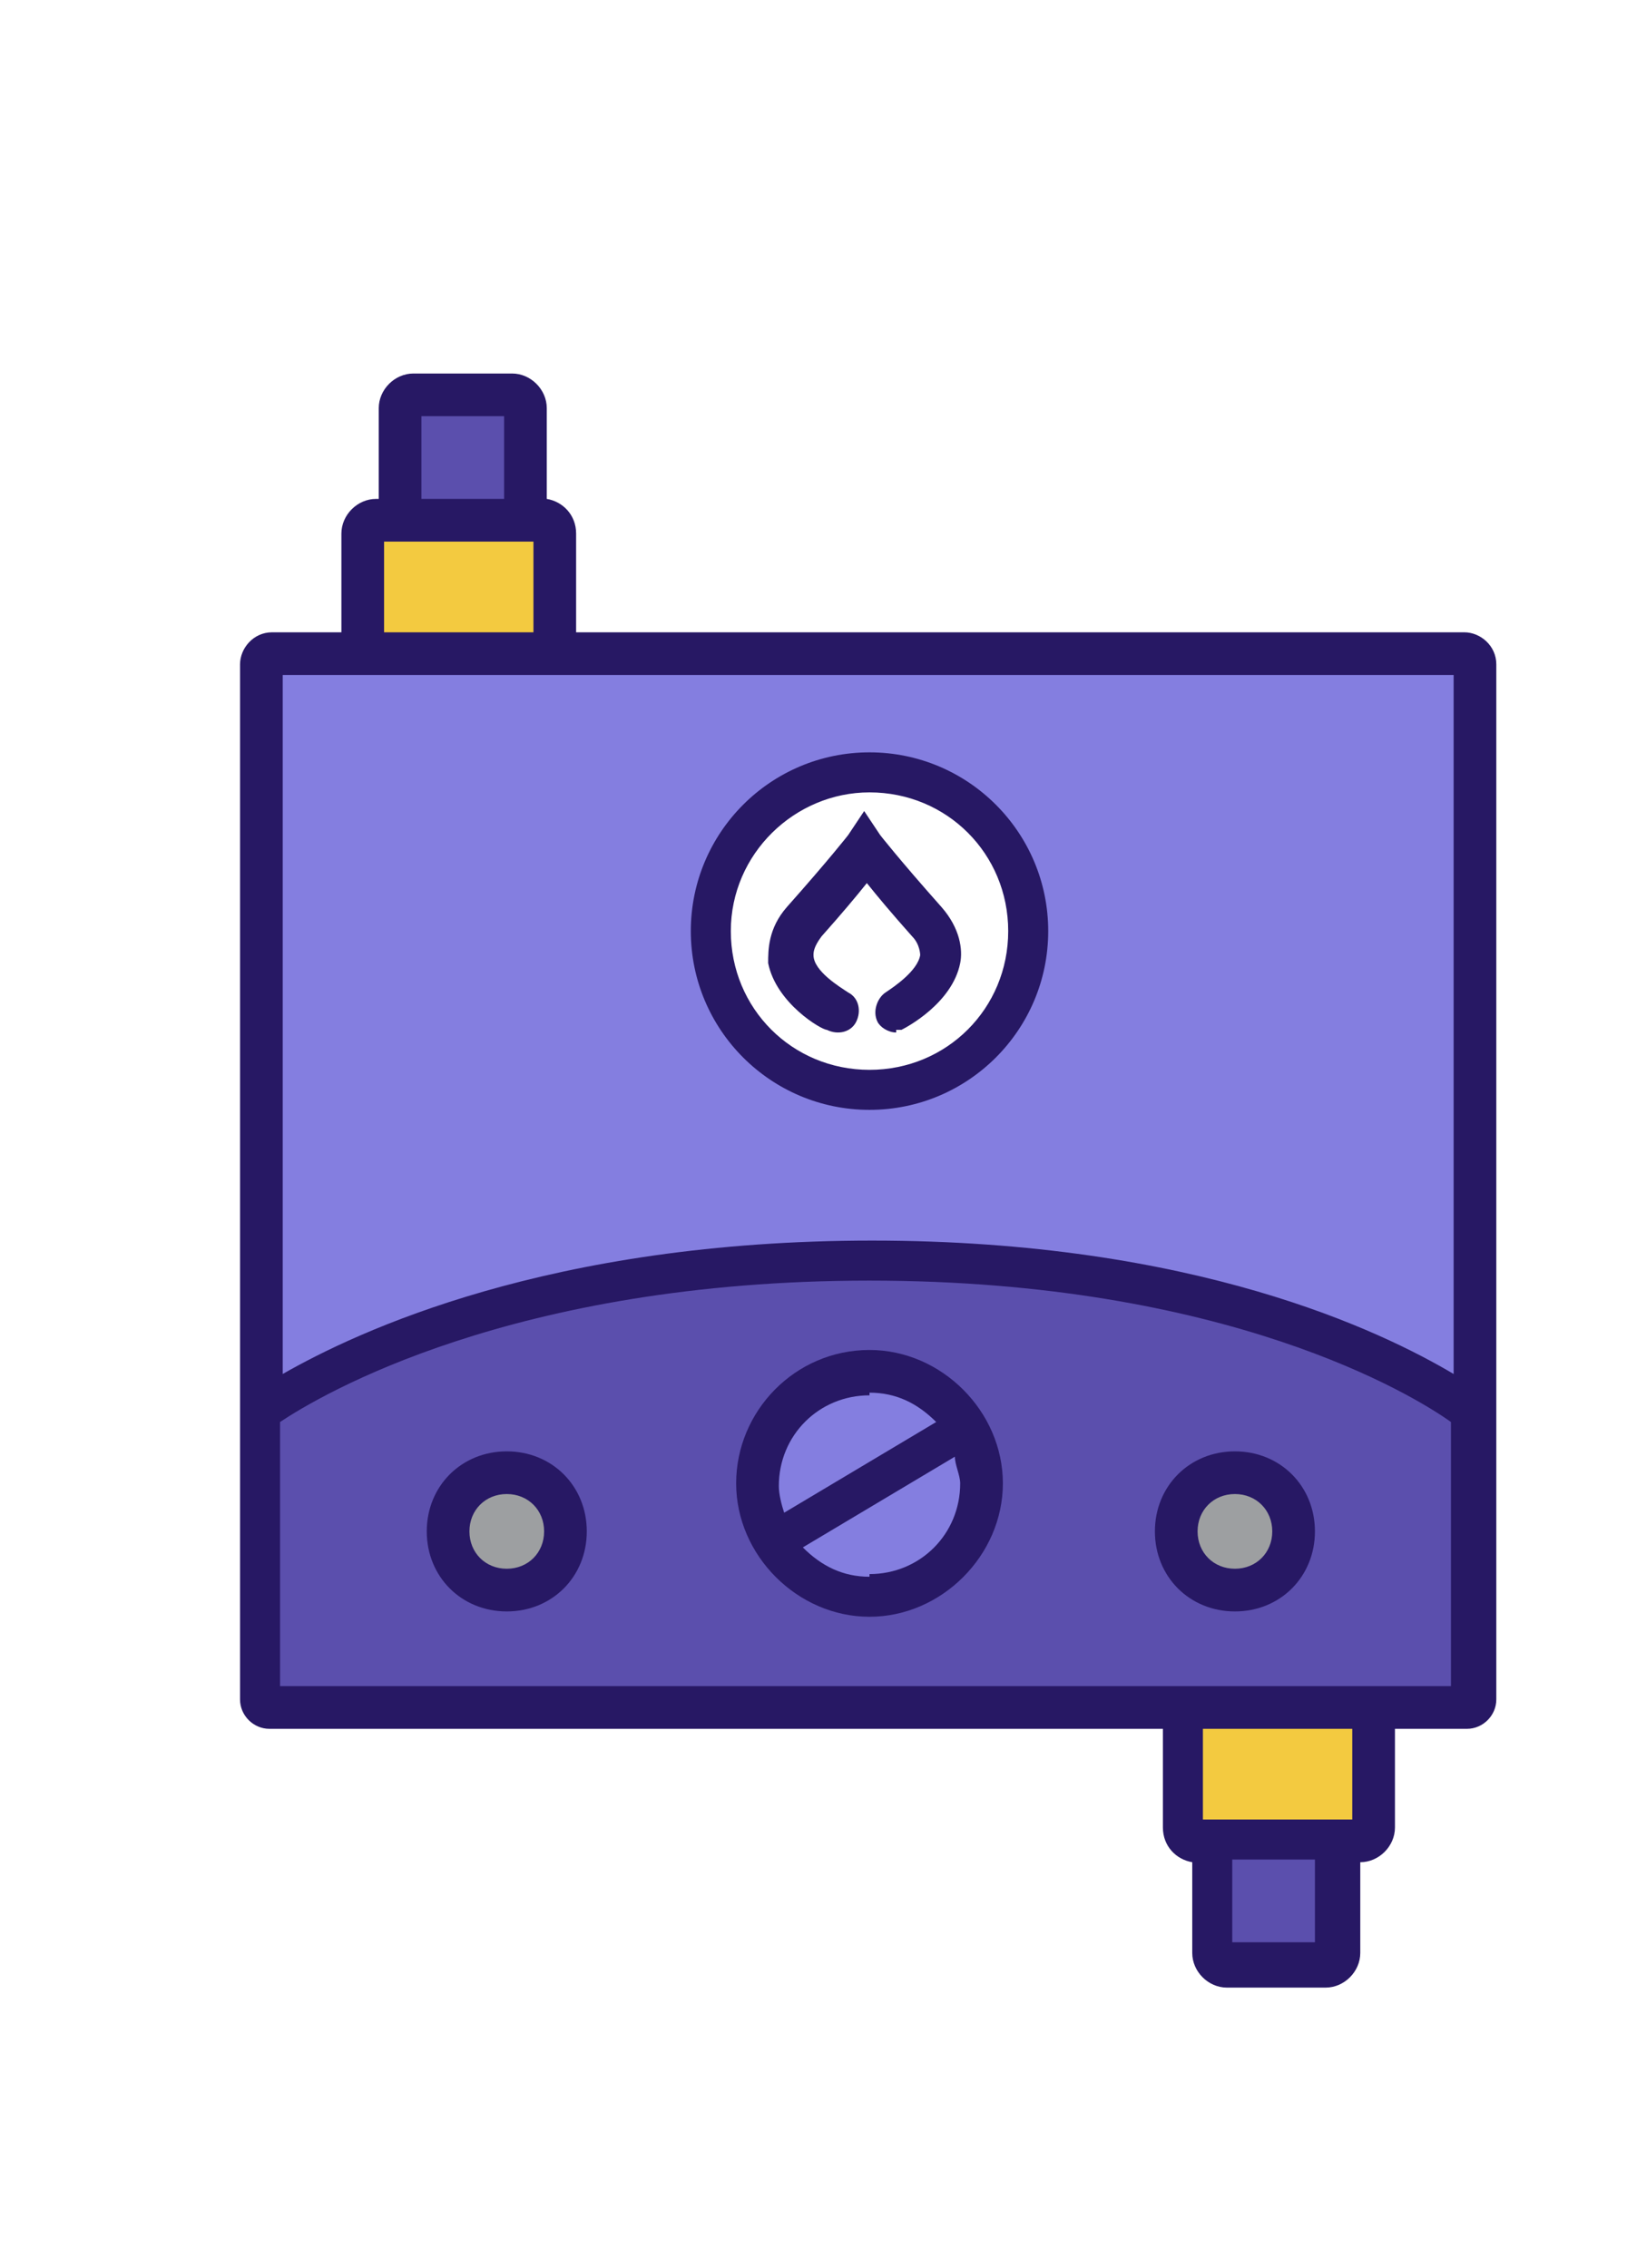
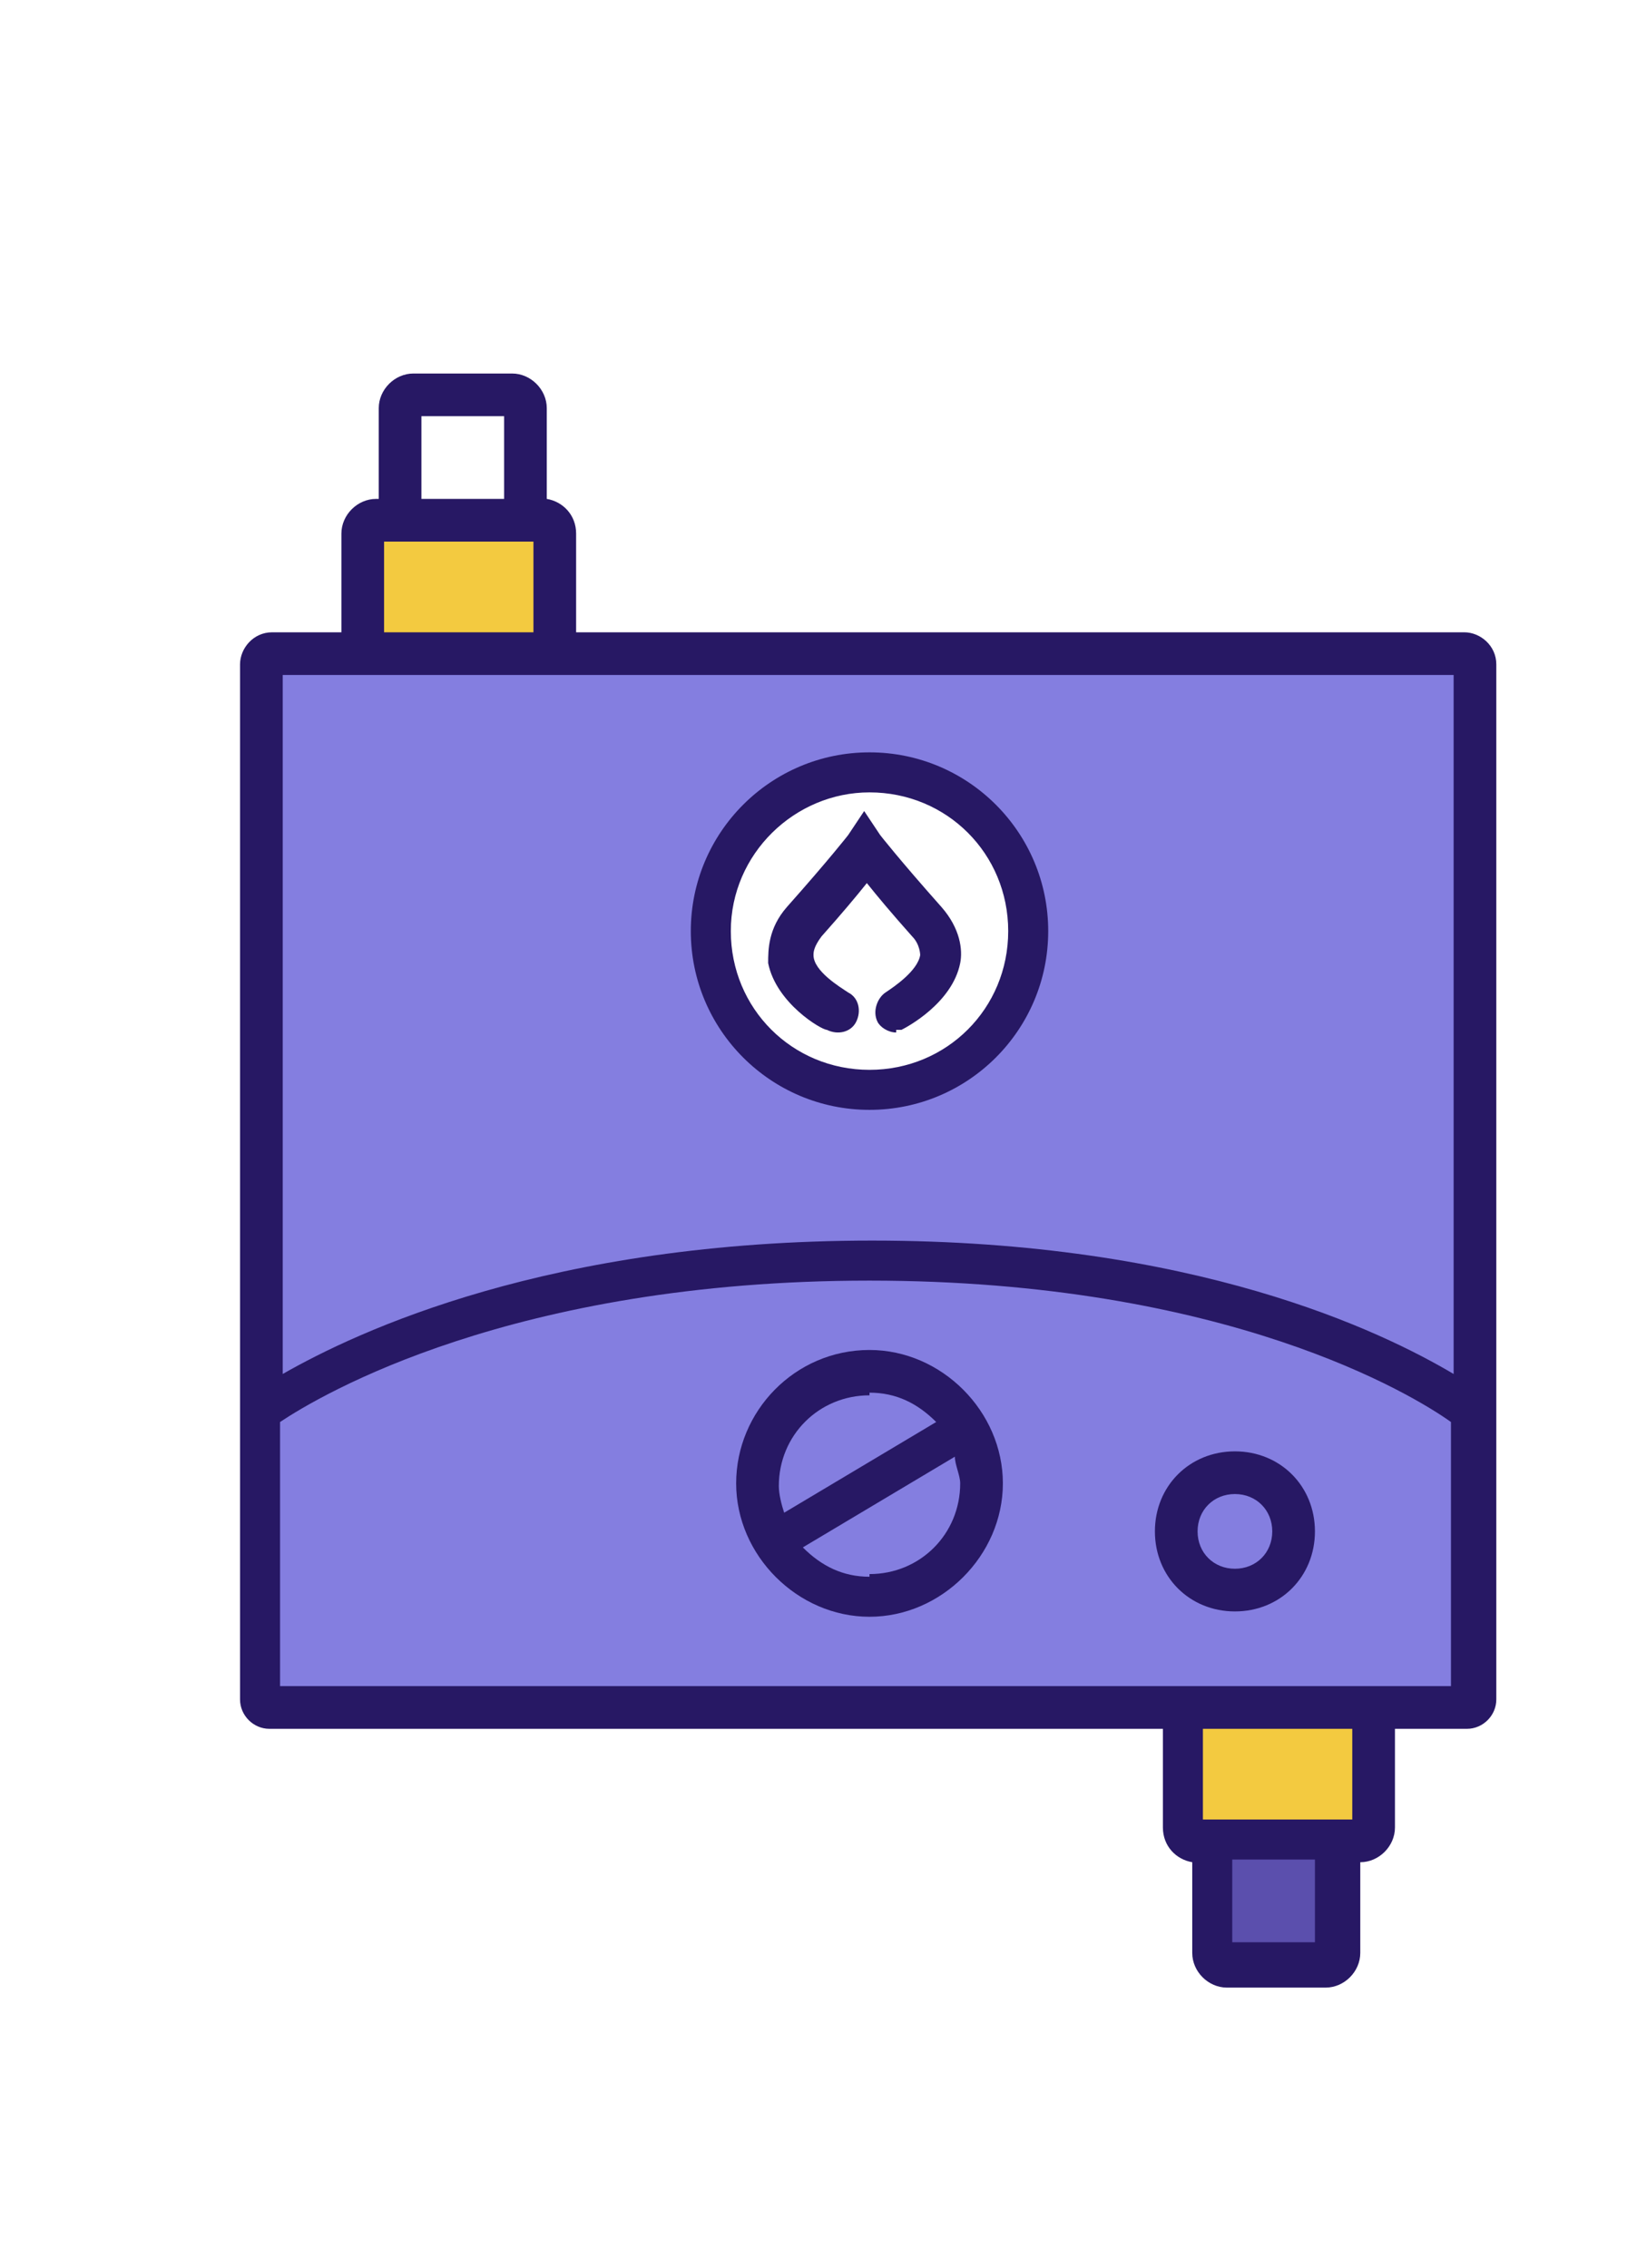
<svg xmlns="http://www.w3.org/2000/svg" width="61" height="85" viewBox="0 0 61 85" fill="none">
  <g filter="url(#filter0_d_4614_6469)">
-     <path d="M52.3 22.5H8.8C8.248 22.5 7.8 22.948 7.8 23.5V61C7.8 61.552 8.248 62 8.8 62H52.3C52.852 62 53.3 61.552 53.3 61V23.5C53.3 22.948 52.852 22.5 52.3 22.5Z" fill="#847EE0" />
+     <path d="M52.3 22.5H8.8C8.248 22.5 7.8 22.948 7.8 23.5V61C7.8 61.552 8.248 62 8.8 62H52.3C52.852 62 53.3 61.552 53.3 61C53.3 22.948 52.852 22.5 52.3 22.5Z" fill="#847EE0" />
    <path d="M12.7 17.5H17.7C18.3 17.5 18.8 18 18.8 18.6V22.5H11.6V18.6C11.6 18 12.1 17.5 12.7 17.5Z" fill="#F3CA40" />
-     <path d="M14.1 12.8H16.6C17.2 12.8 17.7 13.3 17.7 13.9V17.5H13.1V13.9C13.1 13.3 13.6 12.8 14.2 12.8H14.1Z" fill="#5B4FAD" />
    <path d="M48.4 67H43.4C42.8 67 42.3 66.5 42.3 65.9V62H49.5V65.9C49.5 66.5 49 67 48.4 67Z" fill="#F3CA40" />
    <path d="M47 71.6H44.5C43.9 71.6 43.4 71.1 43.4 70.5V66.9H48V70.5C48 71.1 47.5 71.6 46.9 71.6H47Z" fill="#5B4FAD" />
-     <path d="M7.8 50.9C7.8 50.9 15.1 45.2 30.7 45.2C46.3 45.2 53.3 50.9 53.3 50.9V61.7C53.3 61.9 53.3 62 53 62H8C7.8 62 7.7 62 7.7 61.7V50.9H7.8Z" fill="#5B4FAD" />
    <path d="M52.8 21.7H19.6V18C19.6 17.3 19.1 16.8 18.5 16.7V13.3C18.5 12.6 17.9 12 17.2 12H13.5C12.8 12 12.2 12.6 12.2 13.3V16.7H12.1C11.4 16.7 10.8 17.3 10.8 18V21.7H8.2C7.5 21.7 7 22.3 7 22.9V61.7C7 62.3 7.5 62.8 8.1 62.8H41.6V66.5C41.6 67.2 42.1 67.7 42.7 67.8V71.2C42.7 71.9 43.3 72.5 44 72.5H47.7C48.4 72.5 49 71.9 49 71.2V67.8C49.7 67.8 50.3 67.2 50.3 66.5V62.8H53C53.6 62.8 54.1 62.3 54.1 61.7V22.9C54.1 22.2 53.5 21.7 52.9 21.7H52.7H52.8ZM13.8 13.6H16.9V16.7H13.8V13.6ZM12.4 18.3H18V21.7H12.4V18.3ZM10.8 23.3H52.5V49.5C49.8 47.9 42.8 44.5 30.7 44.5C18.6 44.5 11.4 47.9 8.6 49.5V23.3H10.9H10.8ZM47.3 70.8H44.2V67.7H47.3V70.8ZM48.7 66.2H43.1V62.8H48.7V66.2ZM52.5 61.2H8.5V51.3C10 50.3 17.2 46 30.6 46C44 46 51 50.3 52.4 51.3V61.2H52.5Z" fill="#271864" />
    <path d="M30.6 38.8C33.914 38.8 36.6 36.114 36.6 32.8C36.6 29.486 33.914 26.8 30.6 26.8C27.286 26.8 24.6 29.486 24.6 32.8C24.6 36.114 27.286 38.8 30.6 38.8Z" fill="white" />
    <path d="M30.6 39.6C26.9 39.6 23.9 36.6 23.9 32.9C23.9 29.2 26.9 26.2 30.6 26.2C34.3 26.2 37.3 29.2 37.3 32.9C37.3 36.6 34.3 39.6 30.6 39.6ZM30.6 27.7C27.8 27.7 25.4 30 25.4 32.9C25.4 35.8 27.7 38.1 30.6 38.1C33.5 38.1 35.8 35.8 35.8 32.9C35.8 30 33.5 27.7 30.6 27.7Z" fill="#271864" />
-     <path d="M44.3 57.6C45.515 57.6 46.5 56.615 46.5 55.4C46.5 54.185 45.515 53.2 44.3 53.2C43.085 53.2 42.1 54.185 42.1 55.4C42.1 56.615 43.085 57.6 44.3 57.6Z" fill="#9D9FA1" />
    <path d="M44.3 58.4C42.6 58.4 41.3 57.1 41.3 55.4C41.3 53.7 42.6 52.4 44.3 52.4C46 52.4 47.3 53.7 47.3 55.4C47.3 57.1 46 58.4 44.3 58.4ZM44.3 54C43.5 54 42.9 54.6 42.9 55.4C42.9 56.2 43.5 56.8 44.3 56.8C45.1 56.8 45.7 56.2 45.7 55.4C45.7 54.6 45.1 54 44.3 54Z" fill="#271864" />
-     <path d="M17 57.6C18.215 57.6 19.2 56.615 19.2 55.4C19.2 54.185 18.215 53.2 17 53.2C15.785 53.2 14.8 54.185 14.8 55.4C14.8 56.615 15.785 57.6 17 57.6Z" fill="#9D9FA1" />
-     <path d="M17 58.4C15.3 58.4 14 57.1 14 55.4C14 53.7 15.3 52.4 17 52.4C18.7 52.4 20 53.7 20 55.4C20 57.1 18.7 58.4 17 58.4ZM17 54C16.2 54 15.6 54.6 15.6 55.4C15.6 56.2 16.2 56.8 17 56.8C17.8 56.8 18.4 56.2 18.4 55.4C18.4 54.6 17.8 54 17 54Z" fill="#271864" />
    <path d="M30.6 57.9C32.92 57.9 34.8 56.02 34.8 53.7C34.8 51.38 32.92 49.5 30.6 49.5C28.28 49.5 26.4 51.38 26.4 53.7C26.4 56.02 28.28 57.9 30.6 57.9Z" fill="#847EE0" />
    <path d="M30.6 48.6C27.8 48.6 25.6 50.9 25.6 53.6C25.6 56.3 27.9 58.6 30.6 58.6C33.3 58.6 35.6 56.3 35.6 53.6C35.6 50.9 33.3 48.6 30.6 48.6ZM30.6 50.2C31.6 50.2 32.4 50.6 33.1 51.3L27.4 54.7C27.3 54.4 27.2 54 27.2 53.7C27.2 51.8 28.7 50.3 30.6 50.3V50.2ZM30.6 57.1C29.6 57.1 28.8 56.7 28.1 56L33.8 52.6C33.8 52.9 34 53.3 34 53.6C34 55.5 32.5 57 30.6 57V57.1Z" fill="#271864" />
    <path d="M31.6 36.7C31.3 36.7 31 36.5 30.9 36.3C30.7 35.9 30.9 35.4 31.2 35.2C31.5 35 32.4 34.4 32.5 33.8C32.5 33.8 32.5 33.4 32.2 33.1C31.4 32.2 30.9 31.6 30.5 31.1C30.1 31.6 29.6 32.2 28.8 33.1C28.5 33.5 28.5 33.7 28.5 33.8C28.5 34.4 29.5 35 29.8 35.2C30.2 35.4 30.3 35.9 30.1 36.3C29.9 36.7 29.4 36.8 29 36.6C28.8 36.6 27.1 35.6 26.8 34.1C26.8 33.6 26.8 32.8 27.5 32C29.1 30.2 29.8 29.3 29.8 29.3L30.4 28.4L31 29.3C31 29.3 31.7 30.2 33.3 32C34 32.8 34.1 33.6 34 34.1C33.7 35.6 32 36.5 31.8 36.6H31.4H31.6V36.7Z" fill="#271864" />
  </g>
  <defs>
    <filter id="filter0_d_4614_6469" x="6" y="11" width="53.1" height="66.5" filterUnits="userSpaceOnUse" color-interpolation-filters="sRGB">
      <feFlood flood-opacity="0" result="BackgroundImageFix" />
      <feColorMatrix in="SourceAlpha" type="matrix" values="0 0 0 0 0 0 0 0 0 0 0 0 0 0 0 0 0 0 127 0" result="hardAlpha" />
      <feOffset dx="2" dy="2" />
      <feGaussianBlur stdDeviation="1.5" />
      <feColorMatrix type="matrix" values="0 0 0 0 0 0 0 0 0 0 0 0 0 0 0 0 0 0 0.2 0" />
      <feBlend mode="normal" in2="BackgroundImageFix" result="effect1_dropShadow_4614_6469" />
      <feBlend mode="normal" in="SourceGraphic" in2="effect1_dropShadow_4614_6469" result="shape" />
    </filter>
  </defs>
</svg>